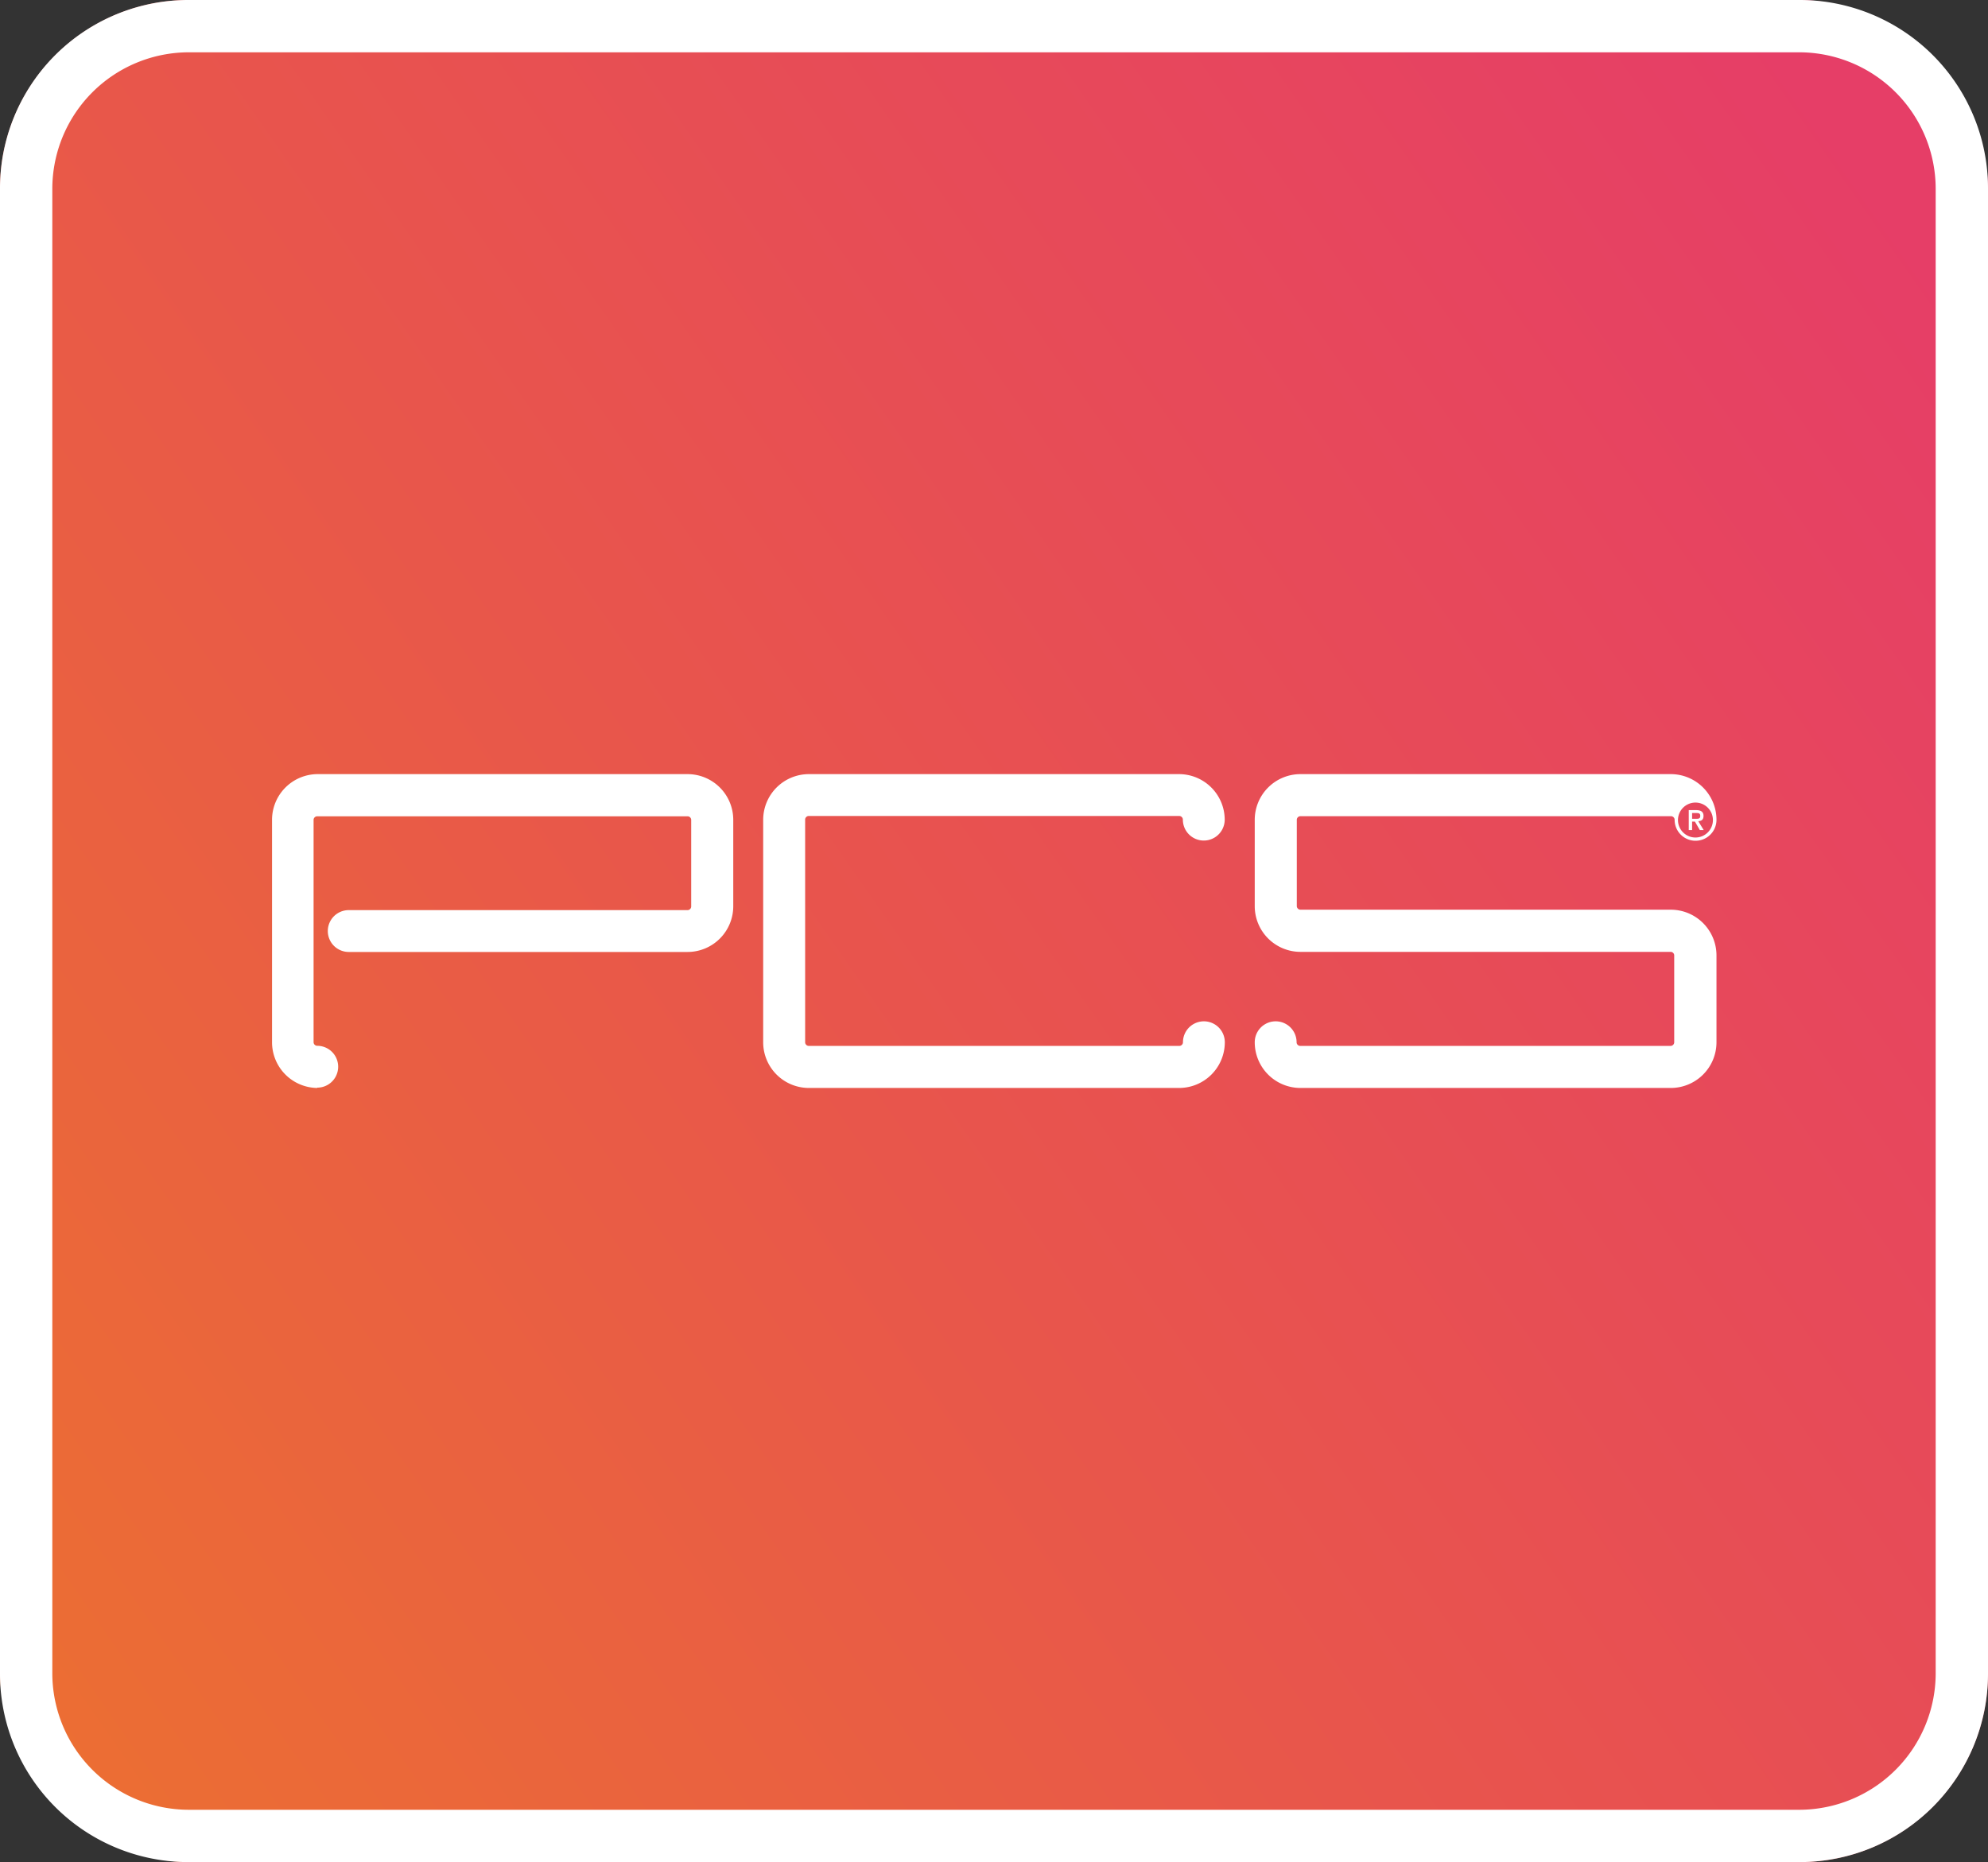
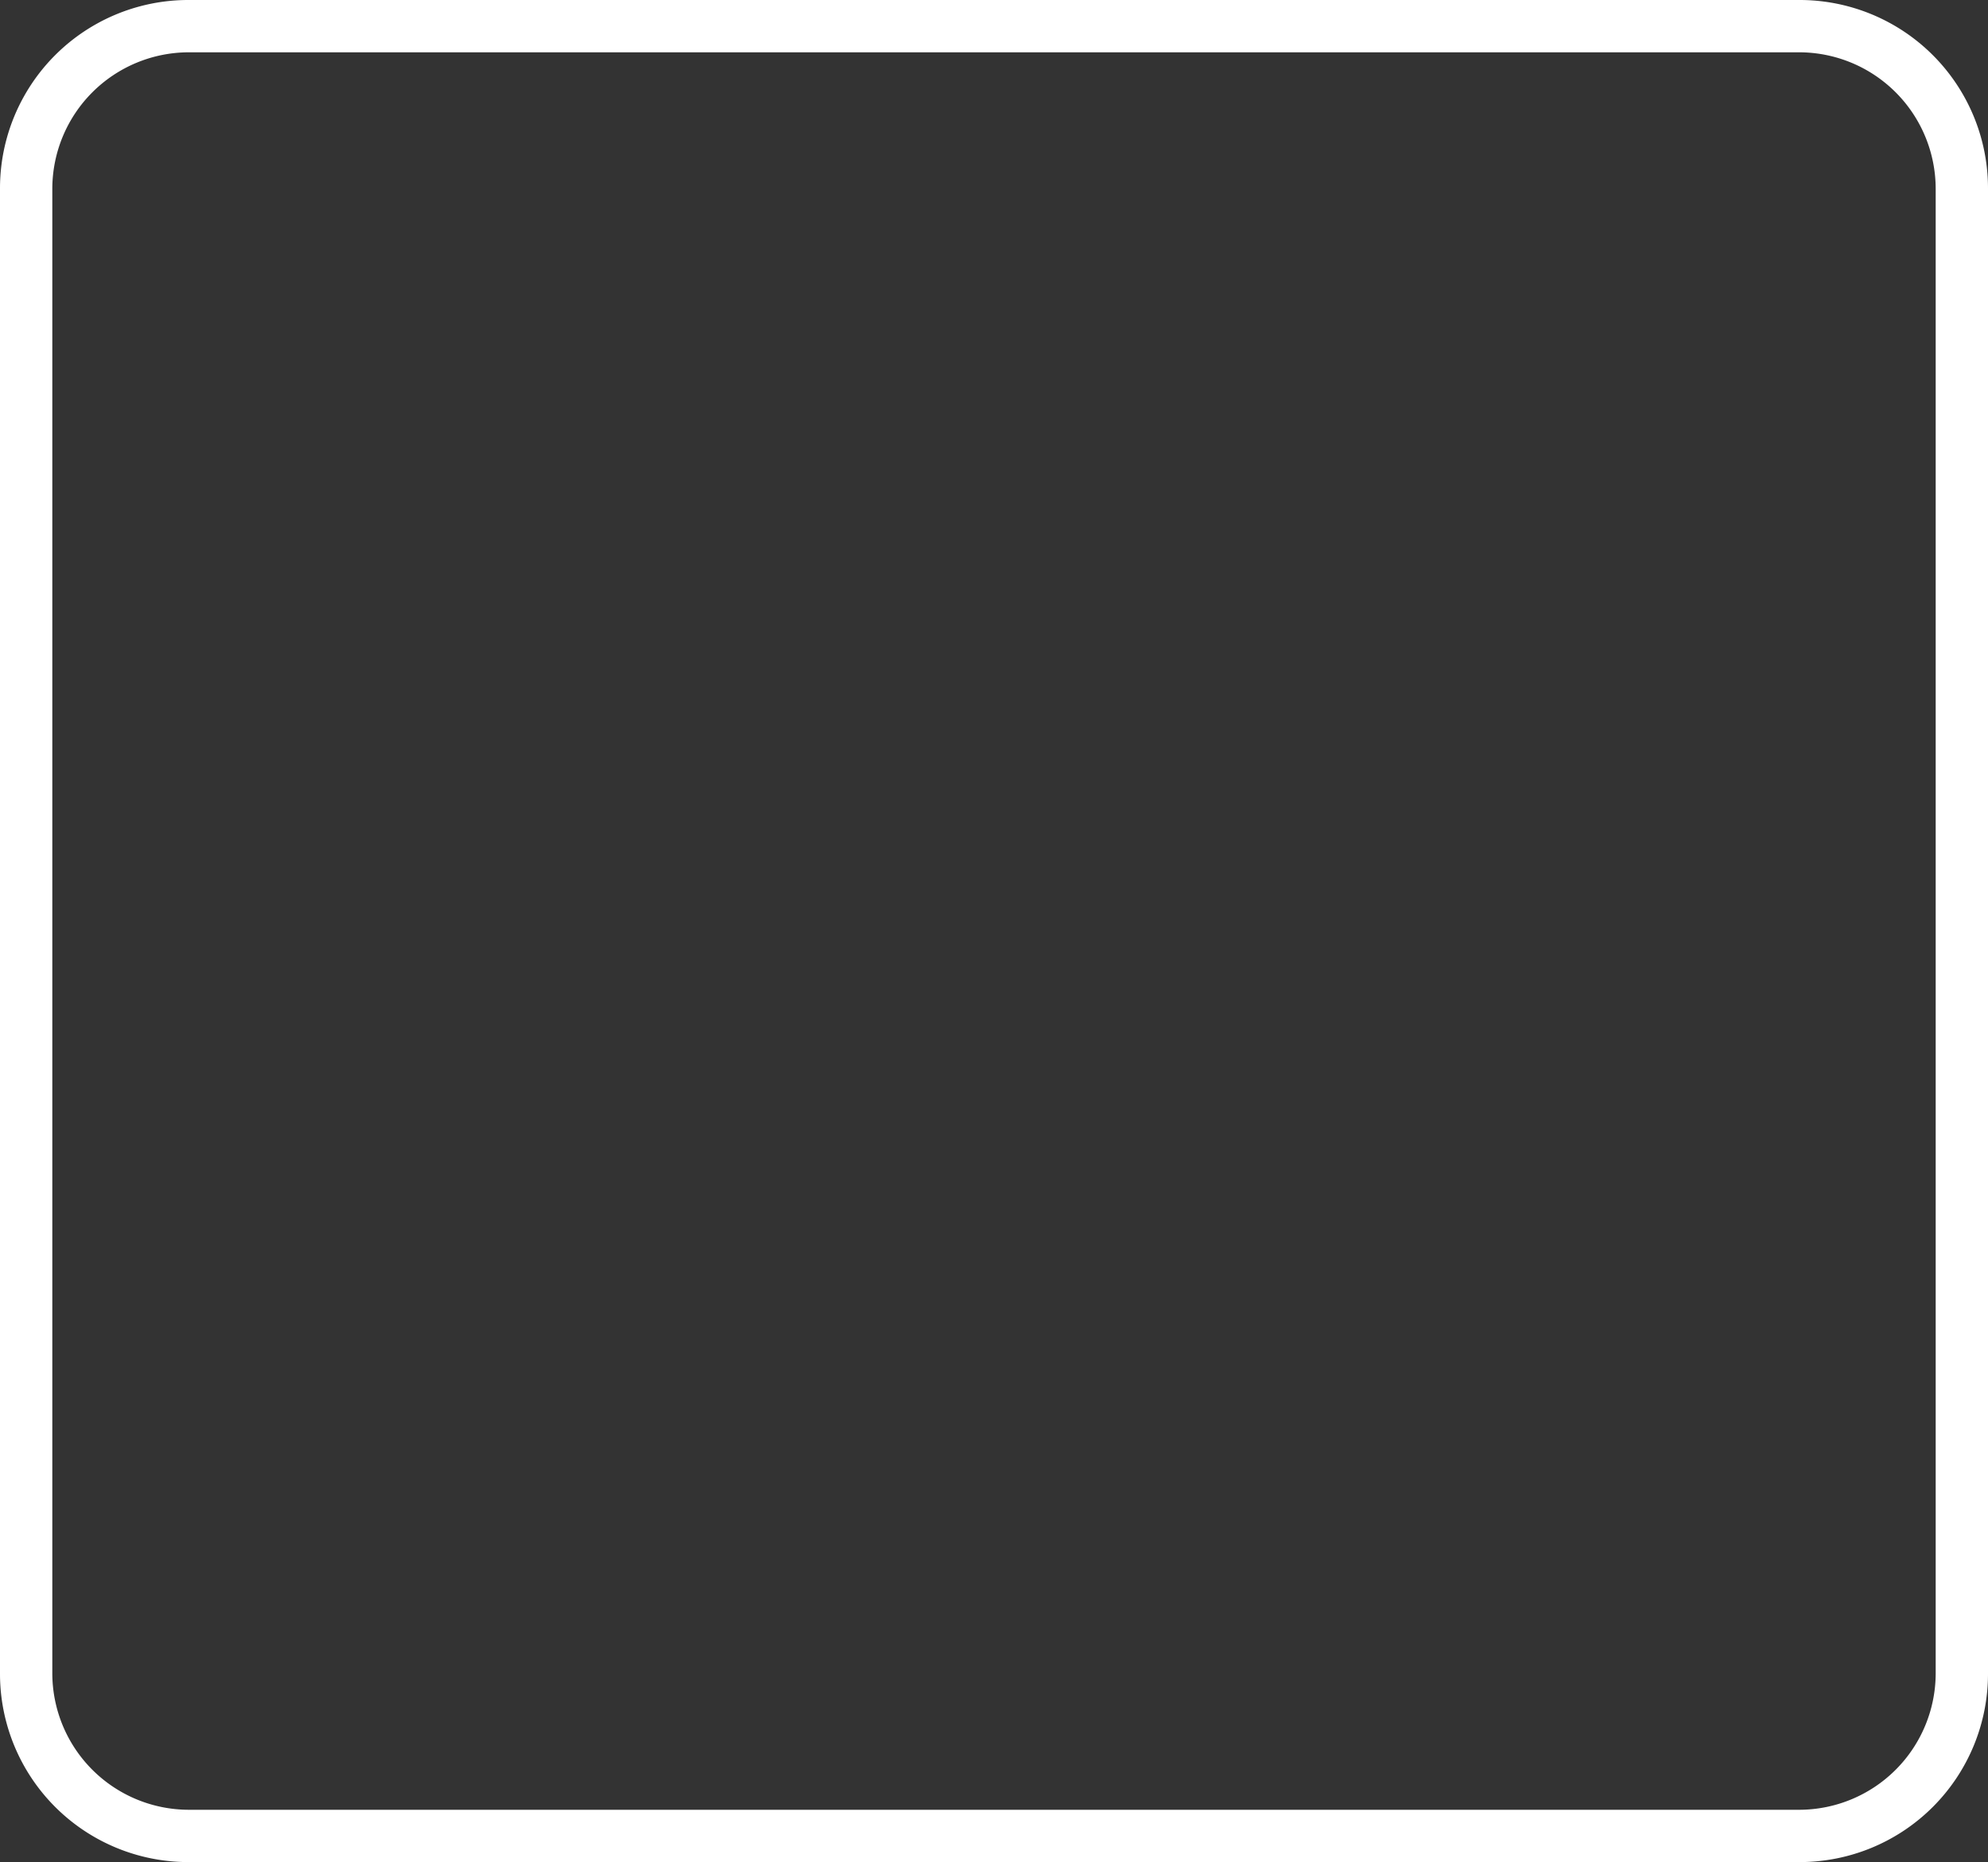
<svg xmlns="http://www.w3.org/2000/svg" viewBox="0 0 190 178">
  <rect x="0" y="0" width="190" height="178" fill="#333333" stroke="none" />
  <defs>
    <style>.cls-1{fill:url(#Dégradé_sans_nom_30);}.cls-2{fill:#fff;}</style>
    <linearGradient id="Dégradé_sans_nom_30" x1="-73.64" y1="206.69" x2="185.56" y2="25.79" gradientUnits="userSpaceOnUse">
      <stop offset="0.16" stop-color="#ed772a" />
      <stop offset="0.6" stop-color="#e8554c" />
      <stop offset="1" stop-color="#e63e67" />
    </linearGradient>
  </defs>
  <g id="Calque_2" data-name="Calque 2">
    <g id="Calque_1-2" data-name="Calque 1">
-       <rect class="cls-1" width="190" height="178" rx="18.05" />
      <path class="cls-2" d="M172,5A13.06,13.06,0,0,1,185,18.05V160A13.06,13.06,0,0,1,172,173H18.05A13.06,13.06,0,0,1,5,160V18.05A13.06,13.06,0,0,1,18.05,5H172m0-5H18.05A18,18,0,0,0,0,18.05V160A18,18,0,0,0,18.05,178H172A18,18,0,0,0,190,160V18.05A18,18,0,0,0,172,0Z" />
-       <path class="cls-2" d="M30.32,104A4.37,4.37,0,0,1,26,99.62V78.38A4.37,4.37,0,0,1,30.32,74H65.71a4.37,4.37,0,0,1,4.37,4.37v8.24A4.37,4.37,0,0,1,65.71,91H33.33a2,2,0,0,1,0-4H65.71a.35.35,0,0,0,.35-.35V78.38a.35.35,0,0,0-.35-.35H30.32a.35.35,0,0,0-.35.35V99.62a.35.35,0,0,0,.35.35,2,2,0,1,1,0,4Zm82.38,0a4.37,4.37,0,0,0,4.36-4.37,2,2,0,1,0-4,0,.35.35,0,0,1-.35.35H77.3a.35.35,0,0,1-.35-.35V78.38A.35.35,0,0,1,77.3,78h35.4a.35.35,0,0,1,.35.35,2,2,0,1,0,4,0A4.37,4.37,0,0,0,112.7,74H77.3a4.37,4.37,0,0,0-4.36,4.37V99.62A4.37,4.37,0,0,0,77.3,104Zm51.35-12.65v8.28a4.37,4.37,0,0,1-4.37,4.37H124.29a4.37,4.37,0,0,1-4.37-4.37,2,2,0,1,1,4,0,.35.35,0,0,0,.35.35h35.39a.35.35,0,0,0,.35-.35V91.34a.34.34,0,0,0-.35-.35H124.29a4.37,4.37,0,0,1-4.37-4.37V78.38A4.37,4.37,0,0,1,124.29,74h35.39a4.37,4.37,0,0,1,4.37,4.37,2,2,0,0,1-4,0,.35.35,0,0,0-.35-.35H124.29a.35.35,0,0,0-.35.35v8.24a.35.35,0,0,0,.35.35h35.39A4.37,4.37,0,0,1,164.05,91.34Zm-3.68-13A1.67,1.67,0,1,0,162,76.72,1.67,1.67,0,0,0,160.37,78.38Zm2.46,1h-.37l-.47-.81h-.27v.81h-.32V77.44h.7c.46,0,.71.16.71.55s-.21.48-.5.51Zm-.73-1.08c.22,0,.4,0,.4-.28s-.21-.27-.4-.27h-.38v.55Z" />
    </g>
  </g>
</svg>